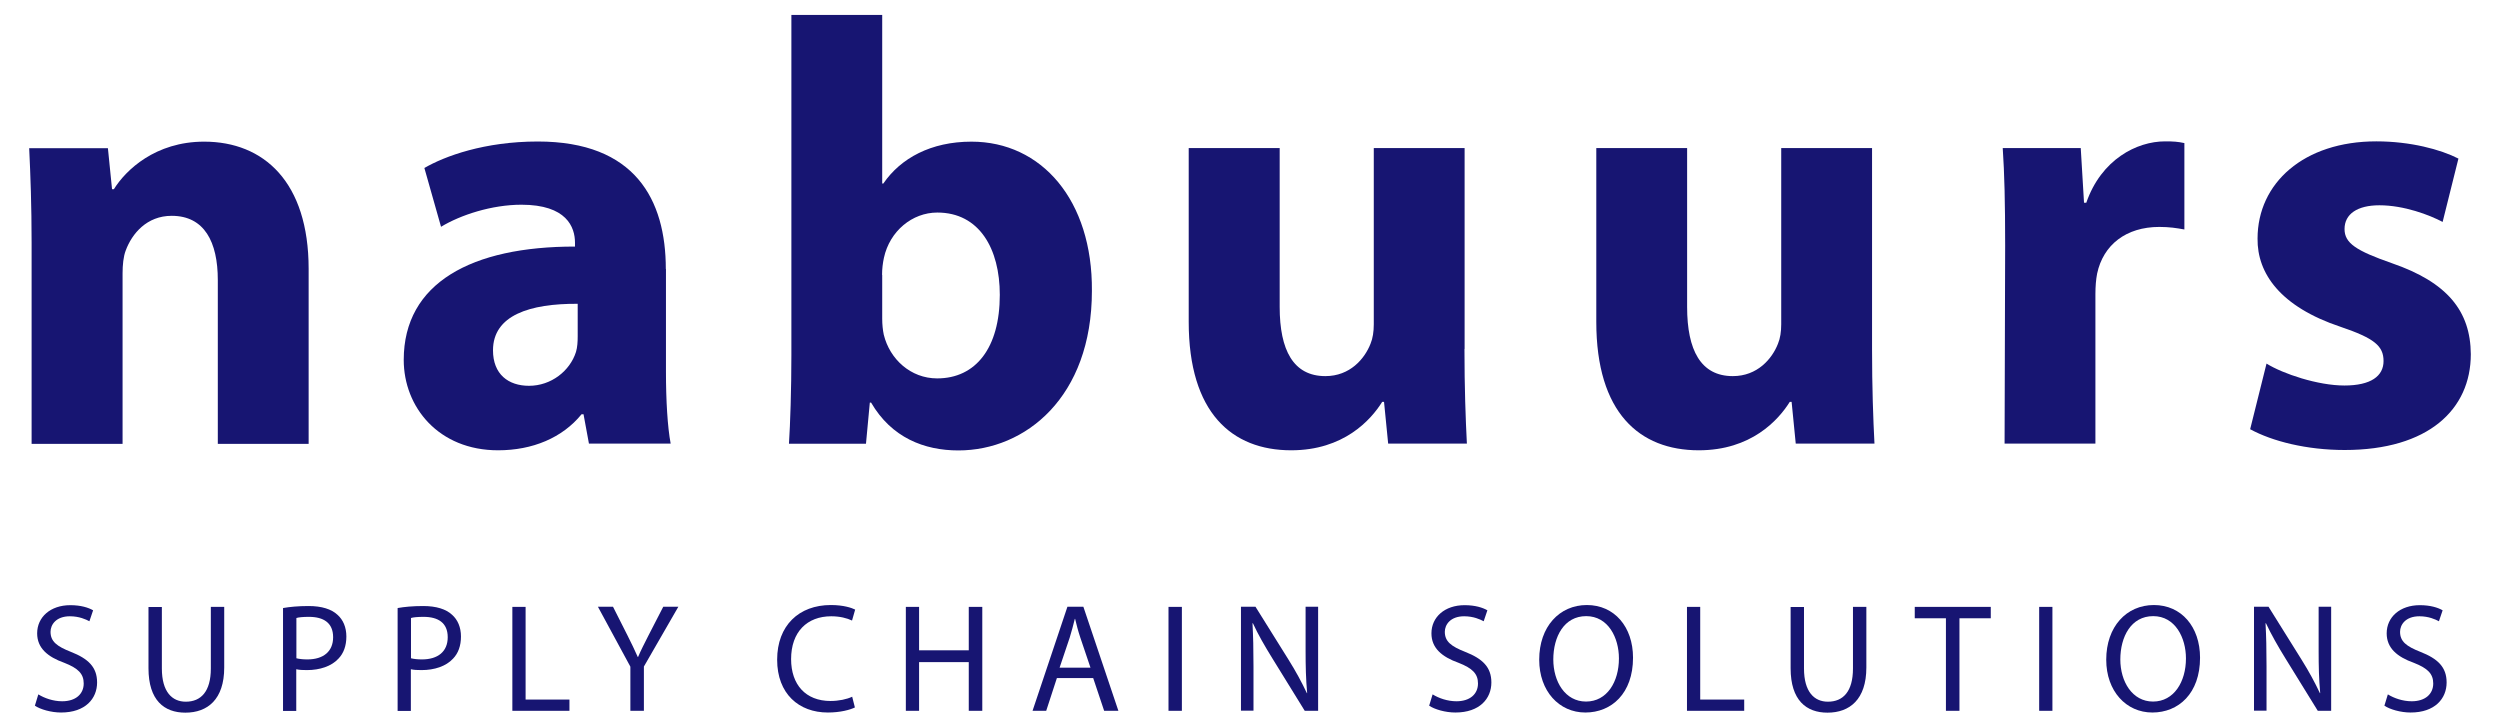
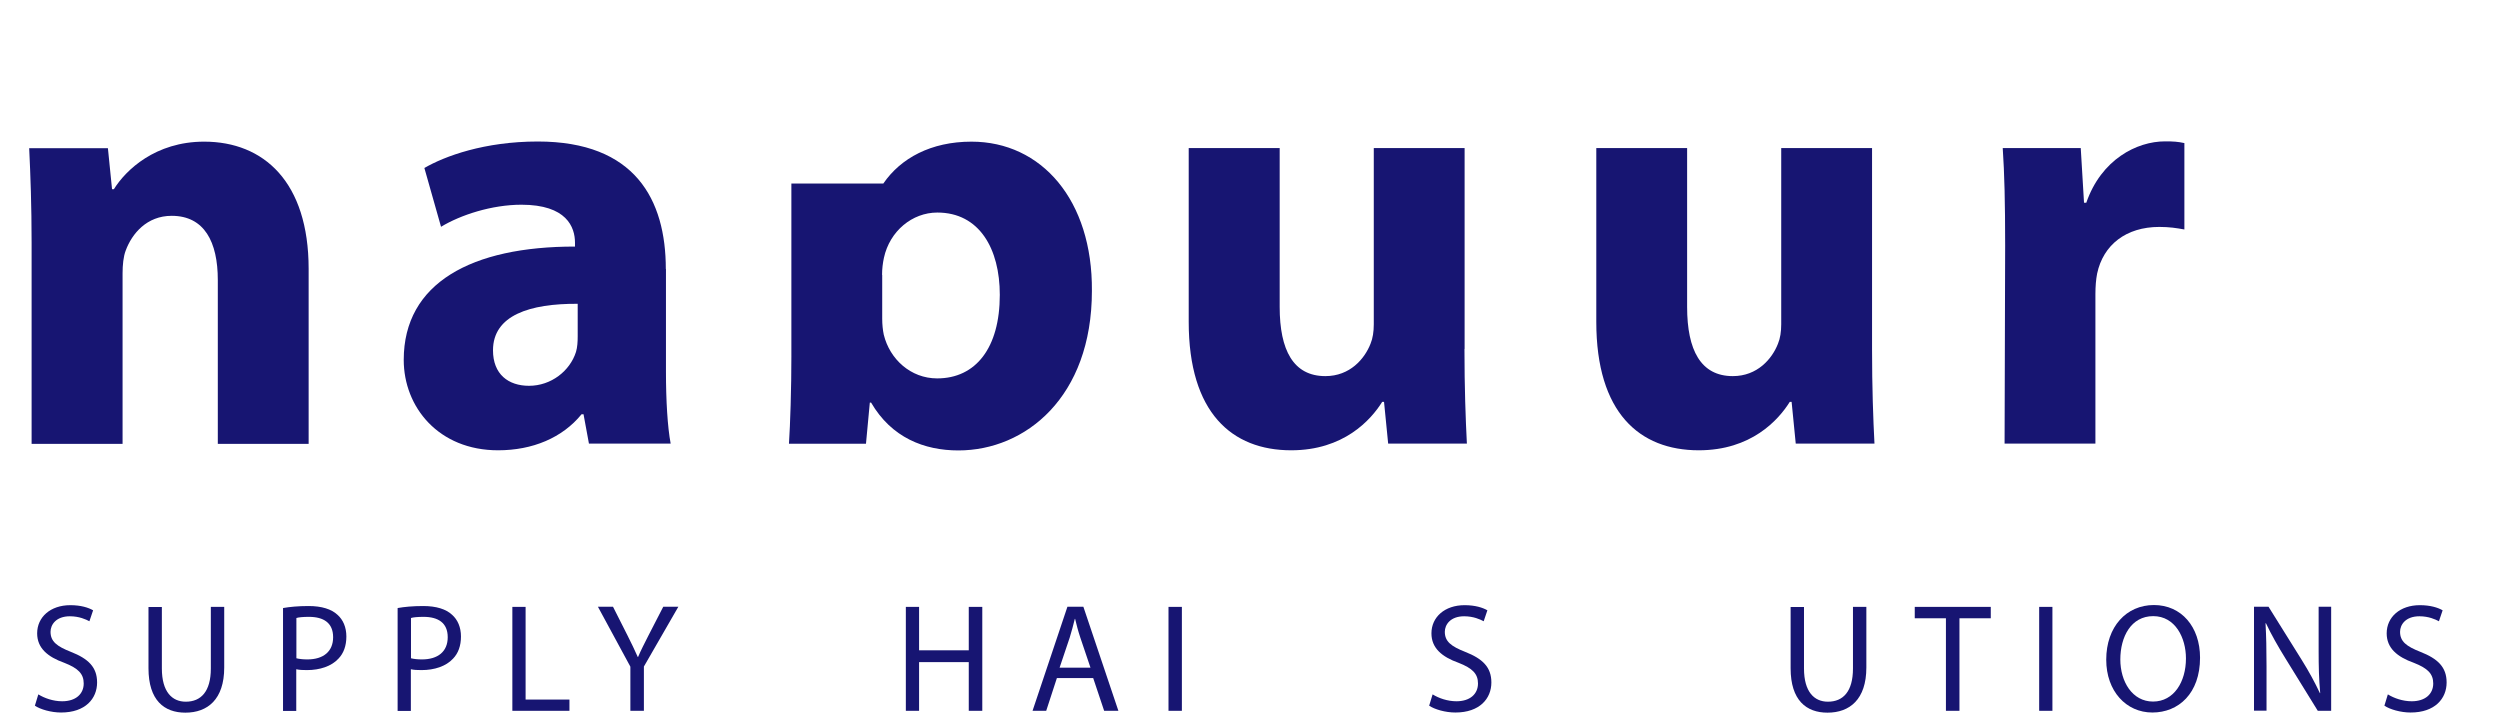
<svg xmlns="http://www.w3.org/2000/svg" id="Layer_1" version="1.1" viewBox="0 0 175.61 51.1">
  <defs>
    <style>
      .st0 {
        fill: #171572;
        fill-rule: evenodd;
      }
    </style>
  </defs>
  <g id="Artboard-Copy-122">
    <g id="Group">
      <path id="Fill-164" class="st0" d="M2.7,48.78c.42.26,1.03.48,1.67.48.95,0,1.51-.51,1.51-1.25,0-.68-.39-1.07-1.36-1.45-1.18-.42-1.91-1.04-1.91-2.07,0-1.14.93-1.98,2.33-1.98.74,0,1.27.17,1.6.36l-.26.77c-.24-.13-.72-.35-1.37-.35-.98,0-1.36.6-1.36,1.09,0,.68.44,1.02,1.43,1.41,1.22.48,1.84,1.07,1.84,2.15,0,1.13-.82,2.11-2.53,2.11-.7,0-1.46-.22-1.84-.48l.24-.79" />
      <path id="Fill-165" class="st0" d="M11.37,42.63v4.33c0,1.64.72,2.33,1.68,2.33,1.07,0,1.76-.72,1.76-2.33v-4.33h.94v4.26c0,2.24-1.17,3.17-2.73,3.17-1.48,0-2.59-.86-2.59-3.12v-4.3h.94" />
      <path id="Fill-166" class="st0" d="M20.82,46.24c.2.05.46.08.77.08,1.12,0,1.81-.55,1.81-1.56s-.67-1.43-1.7-1.43c-.41,0-.72.03-.88.08v2.84ZM19.89,42.71c.45-.08,1.04-.14,1.79-.14.92,0,1.6.22,2.02.61.4.35.63.88.63,1.53s-.19,1.18-.56,1.56c-.49.53-1.3.8-2.21.8-.28,0-.54-.01-.75-.06v2.93h-.93v-7.22h0Z" />
      <path id="Fill-167" class="st0" d="M28.87,46.24c.2.05.46.08.77.08,1.12,0,1.81-.55,1.81-1.56s-.67-1.43-1.7-1.43c-.41,0-.72.03-.88.08v2.84ZM27.94,42.71c.45-.08,1.04-.14,1.79-.14.92,0,1.6.22,2.02.61.4.35.63.88.63,1.53s-.19,1.18-.56,1.56c-.49.53-1.3.8-2.21.8-.28,0-.54-.01-.75-.06v2.93h-.93v-7.22h0Z" />
      <polyline id="Fill-168" class="st0" points="35.99 42.63 36.92 42.63 36.92 49.14 40 49.14 40 49.93 35.99 49.93 35.99 42.63" />
      <path id="Fill-169" class="st0" d="M44.28,49.93v-3.1l-2.28-4.21h1.06l1.02,2.02c.28.55.49,1,.72,1.51h.02c.2-.48.45-.95.73-1.51l1.04-2.02h1.06l-2.42,4.2v3.11h-.94" />
-       <path id="Fill-170" class="st0" d="M60.06,49.69c-.34.17-1.03.36-1.91.36-2.03,0-3.56-1.31-3.56-3.71s1.53-3.84,3.77-3.84c.9,0,1.47.2,1.71.32l-.22.77c-.35-.17-.86-.3-1.46-.3-1.69,0-2.82,1.09-2.82,3.01,0,1.79,1.02,2.94,2.77,2.94.57,0,1.15-.12,1.52-.3l.19.75" />
      <polyline id="Fill-171" class="st0" points="64.56 42.63 64.56 45.68 68.05 45.68 68.05 42.63 69 42.63 69 49.93 68.05 49.93 68.05 46.51 64.56 46.51 64.56 49.93 63.63 49.93 63.63 42.63 64.56 42.63" />
      <path id="Fill-172" class="st0" d="M76.6,46.9l-.71-2.1c-.16-.48-.27-.91-.37-1.33h-.02c-.11.43-.22.88-.36,1.32l-.71,2.11h2.17ZM74.24,47.63l-.75,2.3h-.96l2.45-7.31h1.12l2.46,7.31h-1l-.77-2.3h-2.56Z" />
      <polygon id="Fill-173" class="st0" points="82.08 49.93 83.02 49.93 83.02 42.63 82.08 42.63 82.08 49.93" />
-       <path id="Fill-174" class="st0" d="M87.17,49.93v-7.31h1.02l2.31,3.7c.54.86.95,1.63,1.3,2.37h.02c-.09-.99-.11-1.88-.11-3.01v-3.06h.88v7.31h-.94l-2.29-3.71c-.5-.81-.99-1.65-1.35-2.44h-.03c.05.93.07,1.81.07,3.02v3.12h-.88" />
      <path id="Fill-175" class="st0" d="M100.64,48.78c.42.26,1.03.48,1.67.48.95,0,1.51-.51,1.51-1.25,0-.68-.39-1.07-1.36-1.45-1.18-.42-1.91-1.04-1.91-2.07,0-1.14.93-1.98,2.33-1.98.74,0,1.27.17,1.6.36l-.26.77c-.24-.13-.72-.35-1.37-.35-.98,0-1.36.6-1.36,1.09,0,.68.44,1.02,1.43,1.41,1.22.48,1.84,1.07,1.84,2.15,0,1.13-.82,2.11-2.53,2.11-.7,0-1.46-.22-1.84-.48l.24-.79" />
-       <path id="Fill-176" class="st0" d="M109.11,46.32c0,1.56.83,2.96,2.3,2.96s2.31-1.38,2.31-3.03c0-1.45-.75-2.97-2.3-2.97s-2.31,1.44-2.31,3.05ZM114.71,46.2c0,2.51-1.51,3.85-3.35,3.85s-3.24-1.5-3.24-3.71c0-2.32,1.42-3.84,3.35-3.84s3.24,1.53,3.24,3.7h0Z" />
-       <polyline id="Fill-177" class="st0" points="118.5 42.63 119.43 42.63 119.43 49.14 122.52 49.14 122.52 49.93 118.5 49.93 118.5 42.63" />
      <path id="Fill-178" class="st0" d="M126.72,42.63v4.33c0,1.64.72,2.33,1.68,2.33,1.07,0,1.76-.72,1.76-2.33v-4.33h.94v4.26c0,2.24-1.17,3.17-2.73,3.17-1.48,0-2.59-.86-2.59-3.12v-4.3h.94" />
      <polyline id="Fill-179" class="st0" points="136.69 43.43 134.5 43.43 134.5 42.63 139.84 42.63 139.84 43.43 137.64 43.43 137.64 49.93 136.69 49.93 136.69 43.43" />
      <polygon id="Fill-180" class="st0" points="143.24 49.93 144.17 49.93 144.17 42.63 143.24 42.63 143.24 49.93" />
      <path id="Fill-181" class="st0" d="M148.94,46.32c0,1.56.84,2.96,2.3,2.96s2.31-1.38,2.31-3.03c0-1.45-.75-2.97-2.3-2.97s-2.31,1.44-2.31,3.05ZM154.54,46.2c0,2.51-1.51,3.85-3.35,3.85s-3.24-1.5-3.24-3.71c0-2.32,1.42-3.84,3.35-3.84s3.24,1.53,3.24,3.7h0Z" />
      <path id="Fill-182" class="st0" d="M158.33,49.93v-7.31h1.02l2.31,3.7c.54.86.95,1.63,1.3,2.37h.02c-.09-.99-.11-1.88-.11-3.01v-3.06h.88v7.31h-.94l-2.29-3.71c-.5-.81-.98-1.65-1.35-2.44h-.03c.05.93.07,1.81.07,3.02v3.12h-.88" />
      <path id="Fill-183" class="st0" d="M167.74,48.78c.42.26,1.03.48,1.67.48.95,0,1.51-.51,1.51-1.25,0-.68-.39-1.07-1.36-1.45-1.18-.42-1.91-1.04-1.91-2.07,0-1.14.93-1.98,2.33-1.98.74,0,1.27.17,1.6.36l-.26.77c-.24-.13-.72-.35-1.37-.35-.98,0-1.36.6-1.36,1.09,0,.68.44,1.02,1.43,1.41,1.22.48,1.84,1.07,1.84,2.15,0,1.13-.82,2.11-2.53,2.11-.7,0-1.46-.22-1.84-.48l.24-.79" />
      <path id="Fill-184" class="st0" d="M2.22,17.04c0-2.58-.08-4.77-.17-6.63h5.53l.29,2.88h.13c.83-1.34,2.91-3.34,6.34-3.34,4.19,0,7.34,2.83,7.34,8.94v12.29h-6.38v-11.51c0-2.67-.94-4.51-3.24-4.51-1.75,0-2.79,1.25-3.23,2.44-.16.41-.22,1.02-.22,1.6v11.98H2.22v-14.13" />
      <path id="Fill-185" class="st0" d="M46.77,18.9c0-4.88-2.16-8.96-8.99-8.96-3.75,0-6.54,1.03-7.97,1.86l1.17,4.13c1.37-.83,3.56-1.55,5.65-1.55,3.17,0,3.76,1.57,3.76,2.67v.27c-7.25-.01-12.03,2.55-12.03,7.96,0,3.32,2.45,6.35,6.63,6.35,2.42,0,4.52-.88,5.86-2.53h.14l.38,2.06h5.74c-.22-1.17-.33-3.05-.33-5.03v-7.24ZM40.58,23.62c0,.37-.02.77-.12,1.1-.42,1.33-1.74,2.38-3.3,2.38-1.45,0-2.53-.81-2.53-2.49,0-2.47,2.59-3.29,5.95-3.27v2.27h0Z" />
-       <path id="Fill-186" class="st0" d="M55.59,24.97c0,2.36-.08,4.83-.17,6.2h5.41l.27-2.89h.09c1.43,2.46,3.73,3.36,6.13,3.36,4.7,0,9.38-3.73,9.38-11.21.05-6.36-3.53-10.48-8.46-10.48-2.84,0-4.97,1.16-6.19,2.94h-.08V1.05h-6.38v23.91ZM61.96,19.3c0-.41.05-.82.13-1.19.41-1.88,1.99-3.18,3.75-3.18,2.96,0,4.39,2.55,4.39,5.78,0,3.73-1.69,5.87-4.4,5.87-1.86,0-3.33-1.35-3.75-3.07-.07-.33-.11-.72-.11-1.13v-3.06h0Z" />
+       <path id="Fill-186" class="st0" d="M55.59,24.97c0,2.36-.08,4.83-.17,6.2h5.41l.27-2.89h.09c1.43,2.46,3.73,3.36,6.13,3.36,4.7,0,9.38-3.73,9.38-11.21.05-6.36-3.53-10.48-8.46-10.48-2.84,0-4.97,1.16-6.19,2.94h-.08h-6.38v23.91ZM61.96,19.3c0-.41.05-.82.13-1.19.41-1.88,1.99-3.18,3.75-3.18,2.96,0,4.39,2.55,4.39,5.78,0,3.73-1.69,5.87-4.4,5.87-1.86,0-3.33-1.35-3.75-3.07-.07-.33-.11-.72-.11-1.13v-3.06h0Z" />
      <path id="Fill-187" class="st0" d="M102.87,24.51c0,2.7.08,4.93.17,6.65h-5.53l-.29-2.93h-.13c-.8,1.28-2.71,3.4-6.39,3.4-4.17,0-7.2-2.64-7.2-9.02v-12.21h6.39v11.16c0,3.04.96,4.86,3.21,4.86,1.73,0,2.76-1.22,3.17-2.27.16-.38.23-.85.23-1.37v-12.38h6.38v14.11" />
      <path id="Fill-188" class="st0" d="M131.5,24.51c0,2.7.08,4.93.17,6.65h-5.53l-.29-2.93h-.13c-.8,1.28-2.71,3.4-6.39,3.4-4.17,0-7.2-2.64-7.2-9.02v-12.21h6.38v11.16c0,3.04.96,4.86,3.21,4.86,1.73,0,2.76-1.22,3.17-2.27.16-.38.23-.85.23-1.37v-12.38h6.38v14.11" />
      <path id="Fill-189" class="st0" d="M140.85,17.25c0-3.05-.05-5.06-.17-6.85h5.48l.23,3.84h.16c1.05-3.04,3.55-4.31,5.53-4.31.59,0,.89.02,1.36.12v6.07c-.54-.1-1.05-.18-1.76-.18-2.34,0-3.94,1.26-4.37,3.28-.08.41-.12.91-.12,1.44v10.5h-6.38l.04-13.92" />
-       <path id="Fill-190" class="st0" d="M159.21,25.54c1.16.72,3.61,1.54,5.47,1.54s2.75-.66,2.75-1.72-.65-1.6-3.01-2.4c-4.26-1.42-5.87-3.77-5.84-6.2,0-3.9,3.25-6.83,8.34-6.83,2.4,0,4.52.57,5.77,1.21l-1.11,4.45c-.92-.49-2.71-1.17-4.44-1.17-1.56,0-2.45.62-2.45,1.67,0,.99.81,1.52,3.33,2.4,3.89,1.34,5.52,3.36,5.54,6.39,0,3.88-2.98,6.73-8.86,6.73-2.67,0-5.08-.61-6.64-1.46l1.15-4.61" />
    </g>
  </g>
</svg>